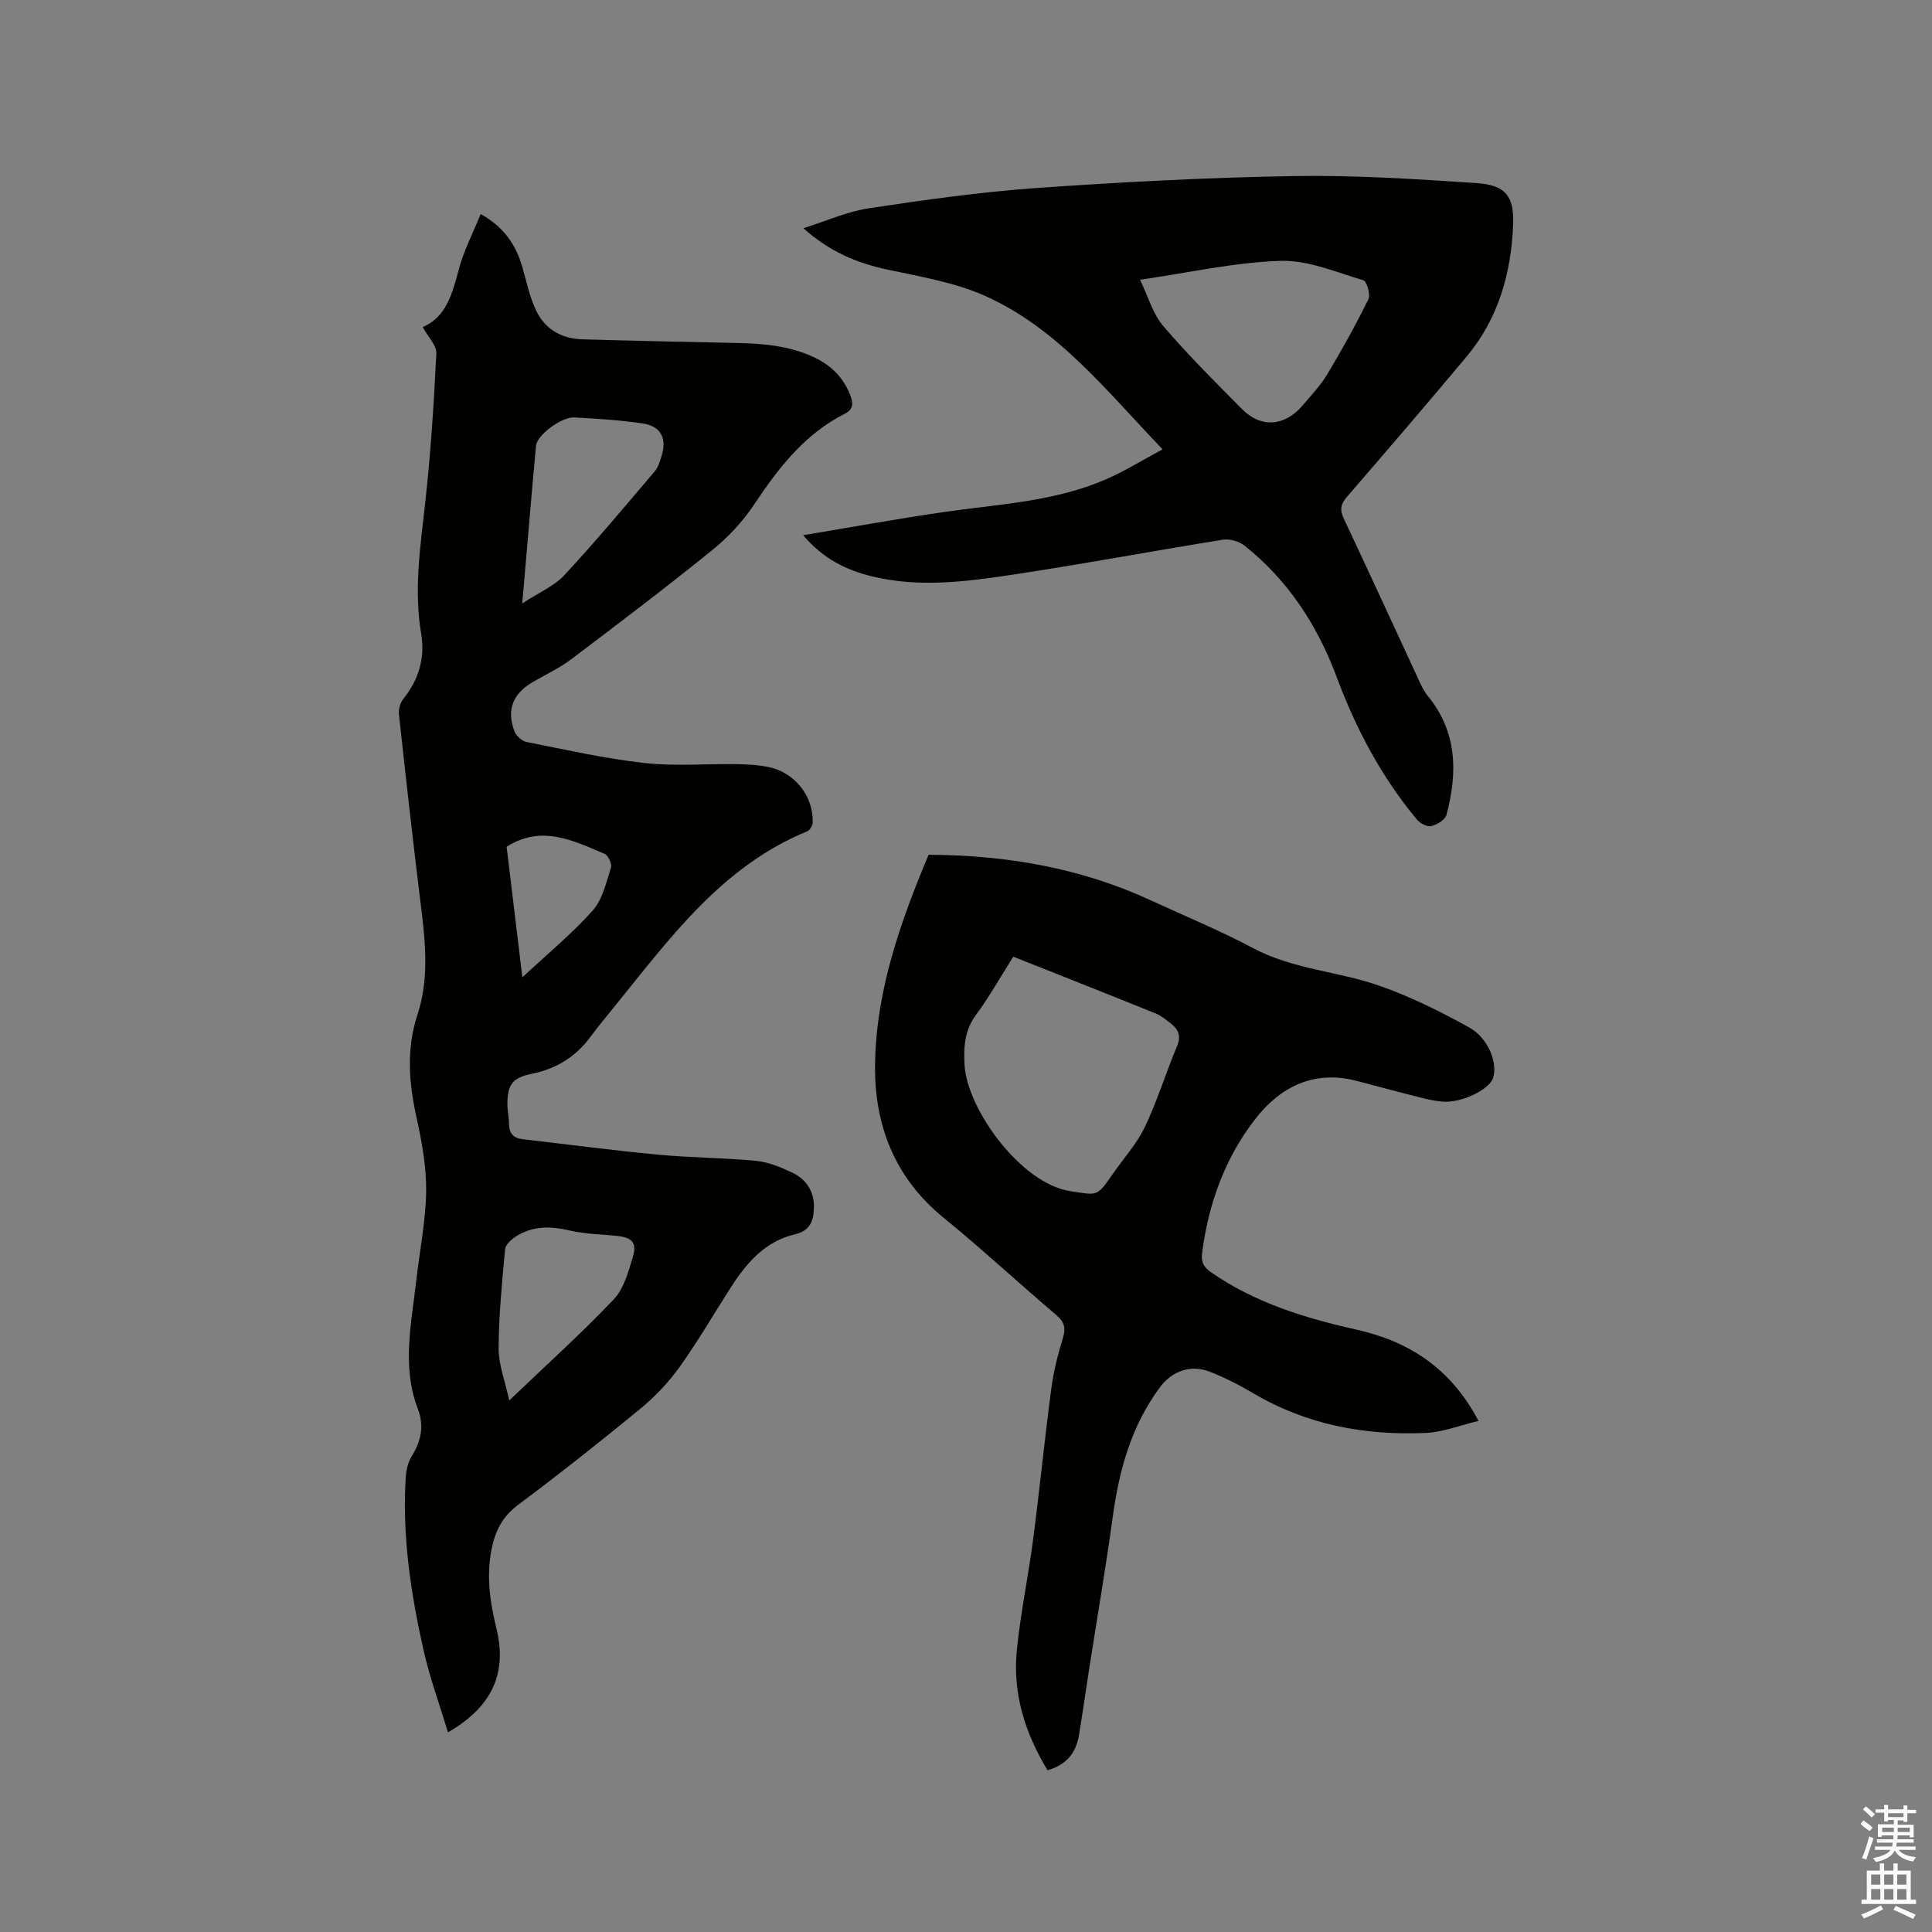
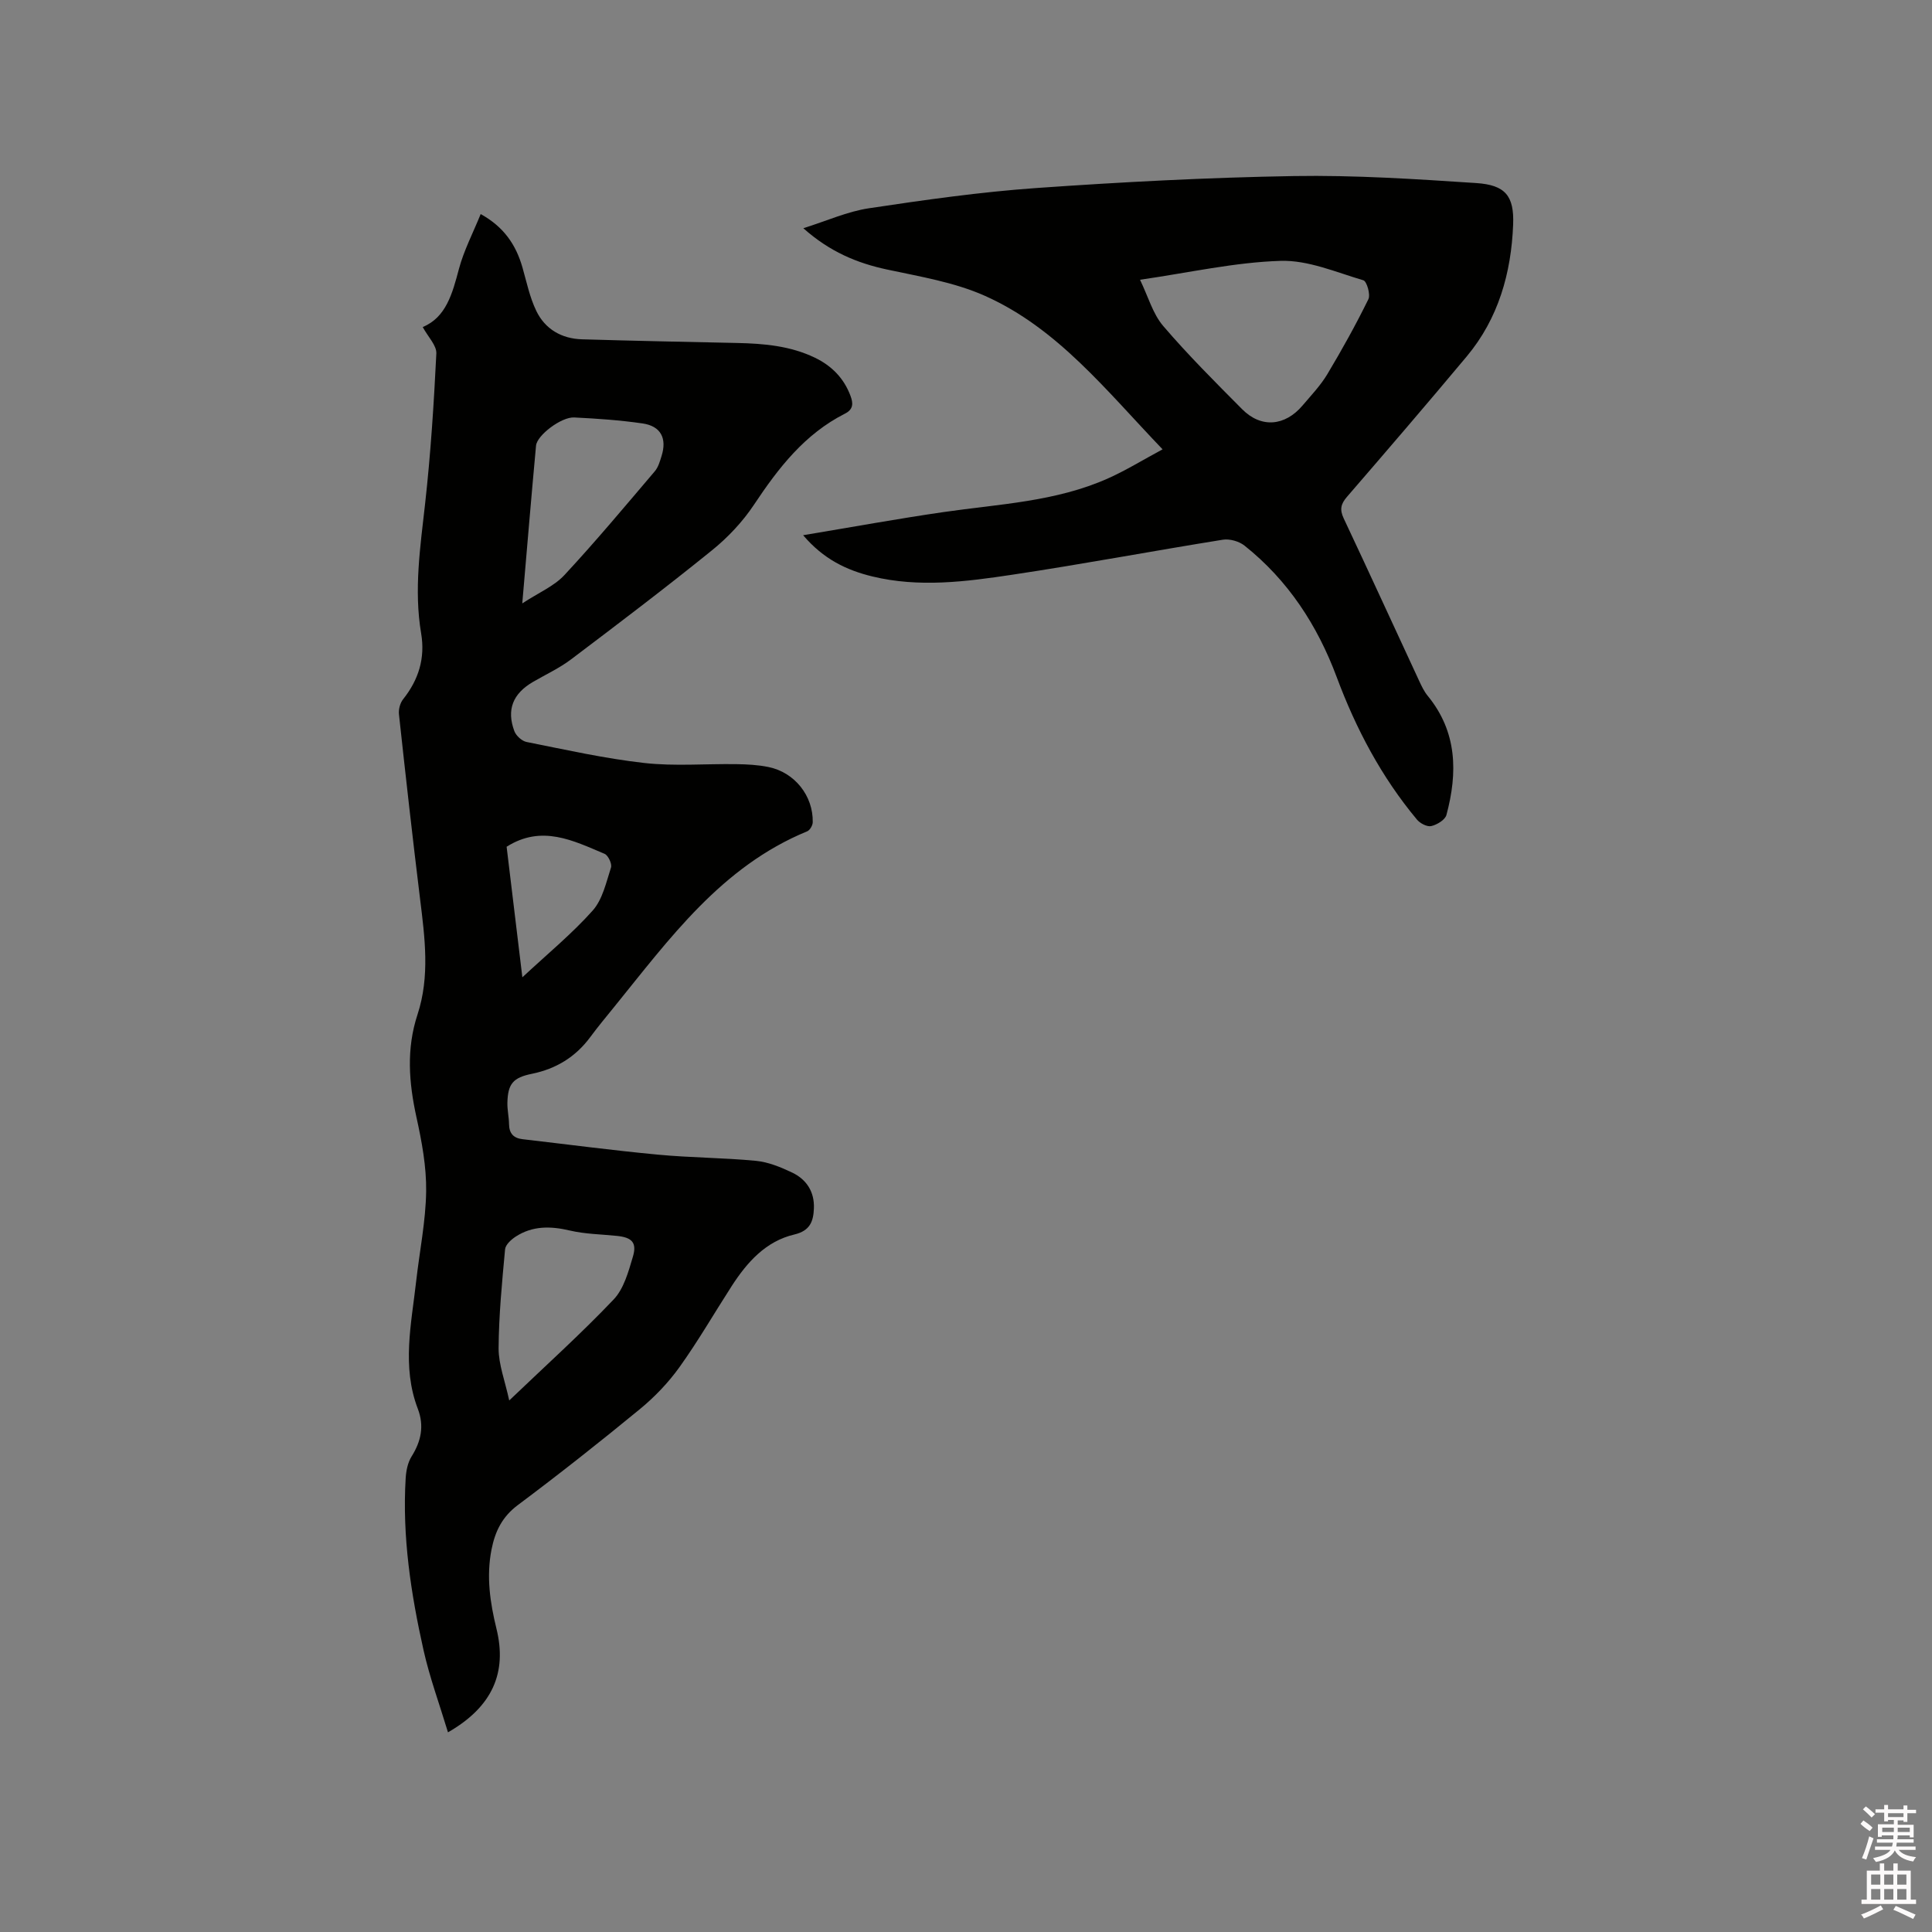
<svg xmlns="http://www.w3.org/2000/svg" enable-background="new 0 0 400 400" viewBox="0 0 400 400">
  <rect x="0" y="0" width="400" height="400" fill="#808080" stroke="none" />
  <path d="m385.2 377.6.6-.7c.6.4 1.3.9 1.9 1.5l-.6.7c-.8-.5-1.4-1-1.9-1.5zm.3 7.1c.6-1.4 1.1-2.9 1.5-4.5.3.1.6.3.9.4-.5 1.4-1 2.9-1.5 4.4zm.2-10.1.6-.6c.7.5 1.3 1.1 1.9 1.6l-.7.7c-.6-.6-1.2-1.2-1.8-1.7zm8.4-.8h.8v.9h1.8v.7h-1.8v1.8h-.8v-.3h-1.2v.9h3.3v2.6h-.8v-.4h-2.5c0 .3 0 .6-.1.8h3.4v.7h-3.5c0 .3-.1.6-.1.8h4v.7h-3.5c.7.9 1.9 1.3 3.6 1.5-.2.2-.4.5-.6.9-1.9-.3-3.2-1.1-3.8-2.3-.5 1.1-1.8 2-3.9 2.4-.2-.3-.4-.5-.6-.8 1.9-.4 3.1-.9 3.6-1.7h-3.2v-.7h3.5c.1-.2.1-.5.2-.8h-3.3v-.7h3.4c0-.2 0-.5 0-.8h-2.4v.3h-.8v-2.6h3.3v-.9h-1.2v.3h-.8v-1.8h-1.8v-.7h1.8v-.9h.8v.9h3.2zm-4.4 5.5h2.4c0-.3 0-.6 0-.9h-2.4zm1.2-3.1h3.2v-.8h-3.2zm4.4 2.2h-2.4v.9h2.5v-.9z" fill="#fcfafa" />
  <path d="m389.2 385.8h.9v1.5h1.9v-1.5h.9v1.5h2.7v6h1.1v.9h-11.3v-.9h1.1v-6h2.7zm.2 8.7.5.8c-1.2.6-2.5 1.3-4 1.9-.2-.3-.3-.6-.6-.8 1.6-.6 3-1.3 4.1-1.9zm-2-4.3h1.9v-2.1h-1.9zm0 3.1h1.9v-2.2h-1.9zm2.7-3.1h1.9v-2.1h-1.9zm0 3.1h1.9v-2.2h-1.9zm2.4 1.3c1.4.6 2.7 1.2 4.1 1.8l-.5.9c-1.5-.7-2.8-1.4-4.1-1.9zm2.2-6.5h-1.9v2.1h1.9zm-1.9 5.2h1.9v-2.2h-1.9z" fill="#fcfafa" />
  <g fill="#010100">
-     <path d="m92.75 358.66c-1.8-5.95-3.8-11.39-5.06-17-2.62-11.71-4.43-23.55-3.7-35.61.09-1.53.43-3.23 1.22-4.5 1.99-3.17 2.65-6.34 1.29-9.89-3.34-8.74-1.33-17.57-.34-26.37.7-6.21 1.98-12.41 2.07-18.63.07-5.12-.9-10.32-2.01-15.36-1.57-7.16-2.12-14.13.22-21.25 2.59-7.88 1.52-15.92.53-23.94-1.56-12.73-2.99-25.47-4.37-38.22-.11-1.01.23-2.33.86-3.12 3.22-4.05 4.6-8.5 3.73-13.65-1.52-9.02-.17-17.92.83-26.89 1.15-10.31 1.81-20.68 2.32-31.04.08-1.67-1.72-3.44-2.82-5.48 4.84-2.01 6.14-6.93 7.5-12.04 1.02-3.82 2.9-7.41 4.5-11.35 4.83 2.67 7.3 6.38 8.64 11.02.87 3.04 1.51 6.21 2.87 9.02 1.82 3.79 5.25 5.77 9.48 5.89 10.7.32 21.4.53 32.1.76 5.54.12 11 .59 16.09 3.04 3.49 1.68 6.03 4.25 7.39 7.92.56 1.5.63 2.77-1.15 3.67-8.33 4.21-13.77 11.24-18.81 18.82-2.35 3.54-5.41 6.8-8.73 9.48-9.55 7.73-19.35 15.16-29.16 22.57-2.43 1.84-5.27 3.14-7.92 4.69-4.13 2.42-5.48 5.73-3.83 10.17.36.96 1.56 2.06 2.54 2.25 8.1 1.61 16.19 3.43 24.38 4.35 6.28.7 12.7.14 19.05.24 2.21.03 4.47.15 6.63.59 5.43 1.1 9.28 5.95 9.18 11.43-.01.66-.59 1.66-1.16 1.89-17.74 7.29-28.49 22.23-39.97 36.38-1.67 2.06-3.37 4.1-4.94 6.23-3.05 4.12-7.09 6.57-12.08 7.59-3.88.79-4.98 2.05-5.07 6.01-.03 1.47.32 2.95.34 4.42.03 1.93.95 2.9 2.82 3.11 9.35 1.08 18.67 2.32 28.04 3.2 6.74.64 13.54.63 20.28 1.28 2.56.25 5.12 1.31 7.48 2.43 2.99 1.43 4.64 4 4.5 7.43-.11 2.67-.79 4.62-4.05 5.39-5.91 1.39-9.76 5.72-12.94 10.63-3.62 5.61-6.96 11.41-10.84 16.83-2.31 3.22-5.15 6.19-8.22 8.71-8.27 6.8-16.68 13.44-25.25 19.85-3.26 2.44-4.71 5.46-5.45 9.22-1.09 5.57-.3 10.95 1.02 16.35 2.26 9.13-.84 16.21-10.03 21.48zm15.38-233.73c3.39-2.23 6.58-3.56 8.72-5.86 6.47-6.96 12.56-14.26 18.72-21.5.72-.84 1.06-2.06 1.4-3.16 1.15-3.65-.15-6.19-3.92-6.74-4.69-.68-9.44-1.01-14.18-1.24-2.66-.13-7.69 3.69-7.89 5.83-.97 10.52-1.85 21.05-2.85 32.67zm-2.7 165.02c7.71-7.37 14.94-13.88 21.62-20.91 2.11-2.22 3.06-5.74 3.98-8.84.88-2.94-.2-4-3.29-4.32-3.26-.34-6.59-.37-9.75-1.11-3.98-.94-7.72-1.01-11.21 1.25-.94.61-2.12 1.68-2.21 2.64-.63 6.83-1.3 13.68-1.34 20.53 0 3.33 1.32 6.69 2.2 10.76zm2.72-87.61c5.27-4.91 10.29-9.03 14.56-13.82 2.04-2.29 2.79-5.82 3.79-8.9.25-.76-.58-2.52-1.32-2.84-6.48-2.73-13-6.09-20.29-1.47 1.05 8.69 2.11 17.5 3.26 27.03z" />
-     <path d="m192.26 176.97c16.12.08 31.44 2.72 45.92 9.4 7.11 3.28 14.38 6.27 21.28 9.94 8.23 4.38 17.52 4.78 26.06 7.75 6.43 2.24 12.63 5.33 18.61 8.63 4.07 2.25 6.02 7.49 4.97 10.54-.82 2.38-6.5 5.18-10.46 4.85-2.3-.19-4.56-.86-6.81-1.43-3.69-.92-7.36-1.95-11.05-2.89-8.84-2.26-15.74 1.28-20.94 7.98-6.27 8.1-9.66 17.55-10.96 27.73-.22 1.75.26 2.83 1.81 3.91 9.15 6.37 19.51 9.52 30.22 11.92 10.84 2.43 19.46 8 25.2 18.88-3.85.92-7.33 2.32-10.88 2.49-12.6.57-24.64-1.66-35.69-8.18-2.9-1.71-5.95-3.28-9.08-4.49-3.99-1.54-7.8-.16-10.34 3.27-5.92 7.98-8.43 17.16-9.75 26.85-1.44 10.58-3.27 21.12-4.91 31.67-.7 4.5-1.34 9.01-2.08 13.5-.61 3.65-2.62 6.12-6.5 7.22-4.68-7.71-7.24-15.91-6.36-24.81.76-7.68 2.37-15.27 3.37-22.93 1.36-10.39 2.39-20.82 3.76-31.21.47-3.53 1.34-7.04 2.39-10.45.65-2.11.4-3.36-1.33-4.83-7.84-6.65-15.38-13.67-23.35-20.16-10.1-8.23-14.33-19.11-14.19-31.58.17-15.31 5.22-29.62 11.09-43.57zm17.53 21.1c-2.75 4.34-4.97 8.32-7.66 11.96-2.38 3.22-2.64 6.48-2.44 10.35.47 9.21 11.68 24.71 21.93 26.24 5.53.83 5.45 1.24 8.62-3.36 2.27-3.3 5.06-6.34 6.77-9.9 2.6-5.42 4.36-11.23 6.69-16.78.89-2.12.26-3.45-1.28-4.66-1-.78-2.01-1.64-3.16-2.1-9.78-3.95-19.58-7.82-29.47-11.75z" />
+     <path d="m92.75 358.66c-1.8-5.95-3.8-11.39-5.06-17-2.62-11.71-4.43-23.55-3.7-35.61.09-1.53.43-3.23 1.22-4.5 1.99-3.17 2.65-6.34 1.29-9.89-3.34-8.74-1.33-17.57-.34-26.37.7-6.21 1.98-12.41 2.07-18.63.07-5.12-.9-10.32-2.01-15.36-1.57-7.16-2.12-14.13.22-21.25 2.59-7.88 1.52-15.92.53-23.94-1.56-12.73-2.99-25.47-4.37-38.22-.11-1.01.23-2.33.86-3.12 3.22-4.05 4.6-8.5 3.73-13.65-1.52-9.02-.17-17.92.83-26.89 1.15-10.31 1.81-20.68 2.32-31.04.08-1.67-1.72-3.44-2.82-5.48 4.84-2.01 6.14-6.93 7.5-12.04 1.02-3.82 2.9-7.41 4.5-11.35 4.83 2.67 7.3 6.38 8.64 11.02.87 3.04 1.51 6.21 2.87 9.02 1.82 3.79 5.25 5.77 9.48 5.89 10.7.32 21.4.53 32.1.76 5.54.12 11 .59 16.09 3.04 3.49 1.68 6.03 4.25 7.39 7.92.56 1.5.63 2.77-1.15 3.67-8.33 4.21-13.77 11.24-18.81 18.82-2.35 3.54-5.41 6.8-8.73 9.48-9.55 7.73-19.35 15.16-29.16 22.57-2.43 1.84-5.27 3.14-7.92 4.69-4.13 2.42-5.48 5.73-3.83 10.17.36.96 1.56 2.06 2.54 2.25 8.1 1.61 16.19 3.43 24.38 4.35 6.28.7 12.7.14 19.05.24 2.21.03 4.47.15 6.63.59 5.43 1.1 9.28 5.95 9.18 11.43-.01.66-.59 1.66-1.16 1.89-17.74 7.29-28.49 22.23-39.97 36.38-1.67 2.06-3.37 4.1-4.94 6.23-3.05 4.12-7.09 6.57-12.08 7.59-3.88.79-4.98 2.05-5.07 6.01-.03 1.47.32 2.95.34 4.42.03 1.93.95 2.9 2.82 3.11 9.35 1.08 18.67 2.32 28.04 3.2 6.74.64 13.54.63 20.28 1.28 2.56.25 5.12 1.31 7.48 2.43 2.99 1.43 4.64 4 4.5 7.43-.11 2.67-.79 4.62-4.05 5.39-5.91 1.39-9.76 5.72-12.94 10.63-3.62 5.61-6.96 11.41-10.84 16.83-2.31 3.22-5.15 6.19-8.22 8.71-8.27 6.8-16.68 13.44-25.25 19.85-3.26 2.44-4.71 5.46-5.45 9.22-1.09 5.57-.3 10.95 1.02 16.35 2.26 9.13-.84 16.21-10.03 21.48zm15.38-233.73c3.39-2.23 6.58-3.56 8.72-5.86 6.47-6.96 12.56-14.26 18.72-21.5.72-.84 1.06-2.06 1.4-3.16 1.15-3.65-.15-6.19-3.92-6.74-4.69-.68-9.44-1.01-14.18-1.24-2.66-.13-7.69 3.69-7.89 5.83-.97 10.52-1.85 21.05-2.85 32.67zm-2.7 165.02c7.71-7.37 14.94-13.88 21.62-20.91 2.11-2.22 3.06-5.74 3.98-8.84.88-2.94-.2-4-3.29-4.32-3.26-.34-6.59-.37-9.75-1.11-3.98-.94-7.72-1.01-11.21 1.25-.94.61-2.12 1.68-2.21 2.64-.63 6.83-1.3 13.68-1.34 20.53 0 3.33 1.32 6.69 2.2 10.76zm2.72-87.61c5.27-4.91 10.29-9.03 14.56-13.82 2.04-2.29 2.79-5.82 3.79-8.9.25-.76-.58-2.52-1.32-2.84-6.48-2.73-13-6.09-20.29-1.47 1.05 8.69 2.11 17.5 3.26 27.03" />
    <path d="m166.28 110.81c10.1-1.68 19.56-3.41 29.07-4.79 11.51-1.67 23.27-2.14 34.09-6.99 3.71-1.66 7.2-3.82 11.26-6-11.67-12.16-21.73-25.09-36.85-31.81-6.29-2.79-13.35-3.95-20.16-5.41-6.26-1.34-11.89-3.68-17.37-8.56 4.85-1.52 9.12-3.46 13.58-4.13 11.5-1.73 23.06-3.37 34.65-4.19 17.75-1.25 35.54-2.18 53.33-2.48 12.58-.21 25.19.62 37.76 1.45 6.01.4 7.87 2.64 7.64 8.58-.39 10.03-3.04 19.46-9.63 27.34-8.16 9.76-16.45 19.41-24.77 29.04-1.29 1.49-1.54 2.64-.68 4.47 5.28 11.2 10.43 22.47 15.65 33.7.49 1.05 1 2.13 1.73 3.02 6.13 7.47 6.24 15.92 3.89 24.67-.27 1.02-1.94 2.03-3.14 2.31-.86.2-2.32-.56-2.97-1.35-7.34-8.8-12.61-18.77-16.6-29.47-4-10.74-10.07-20.06-19.09-27.24-1.13-.9-3.07-1.45-4.48-1.23-14.53 2.33-29 5.06-43.55 7.24-9.63 1.45-19.36 2.72-29.06.36-5.31-1.29-10.1-3.58-14.3-8.53zm69.75-52.89c1.69 3.49 2.64 7.04 4.79 9.56 5.14 6.01 10.77 11.62 16.35 17.24 3.92 3.95 8.85 3.55 12.52-.78 1.78-2.1 3.72-4.13 5.12-6.47 3.03-5.06 5.9-10.23 8.5-15.52.47-.96-.33-3.71-1.04-3.92-5.66-1.67-11.47-4.21-17.16-4.02-9.45.29-18.84 2.43-29.08 3.91z" />
  </g>
</svg>